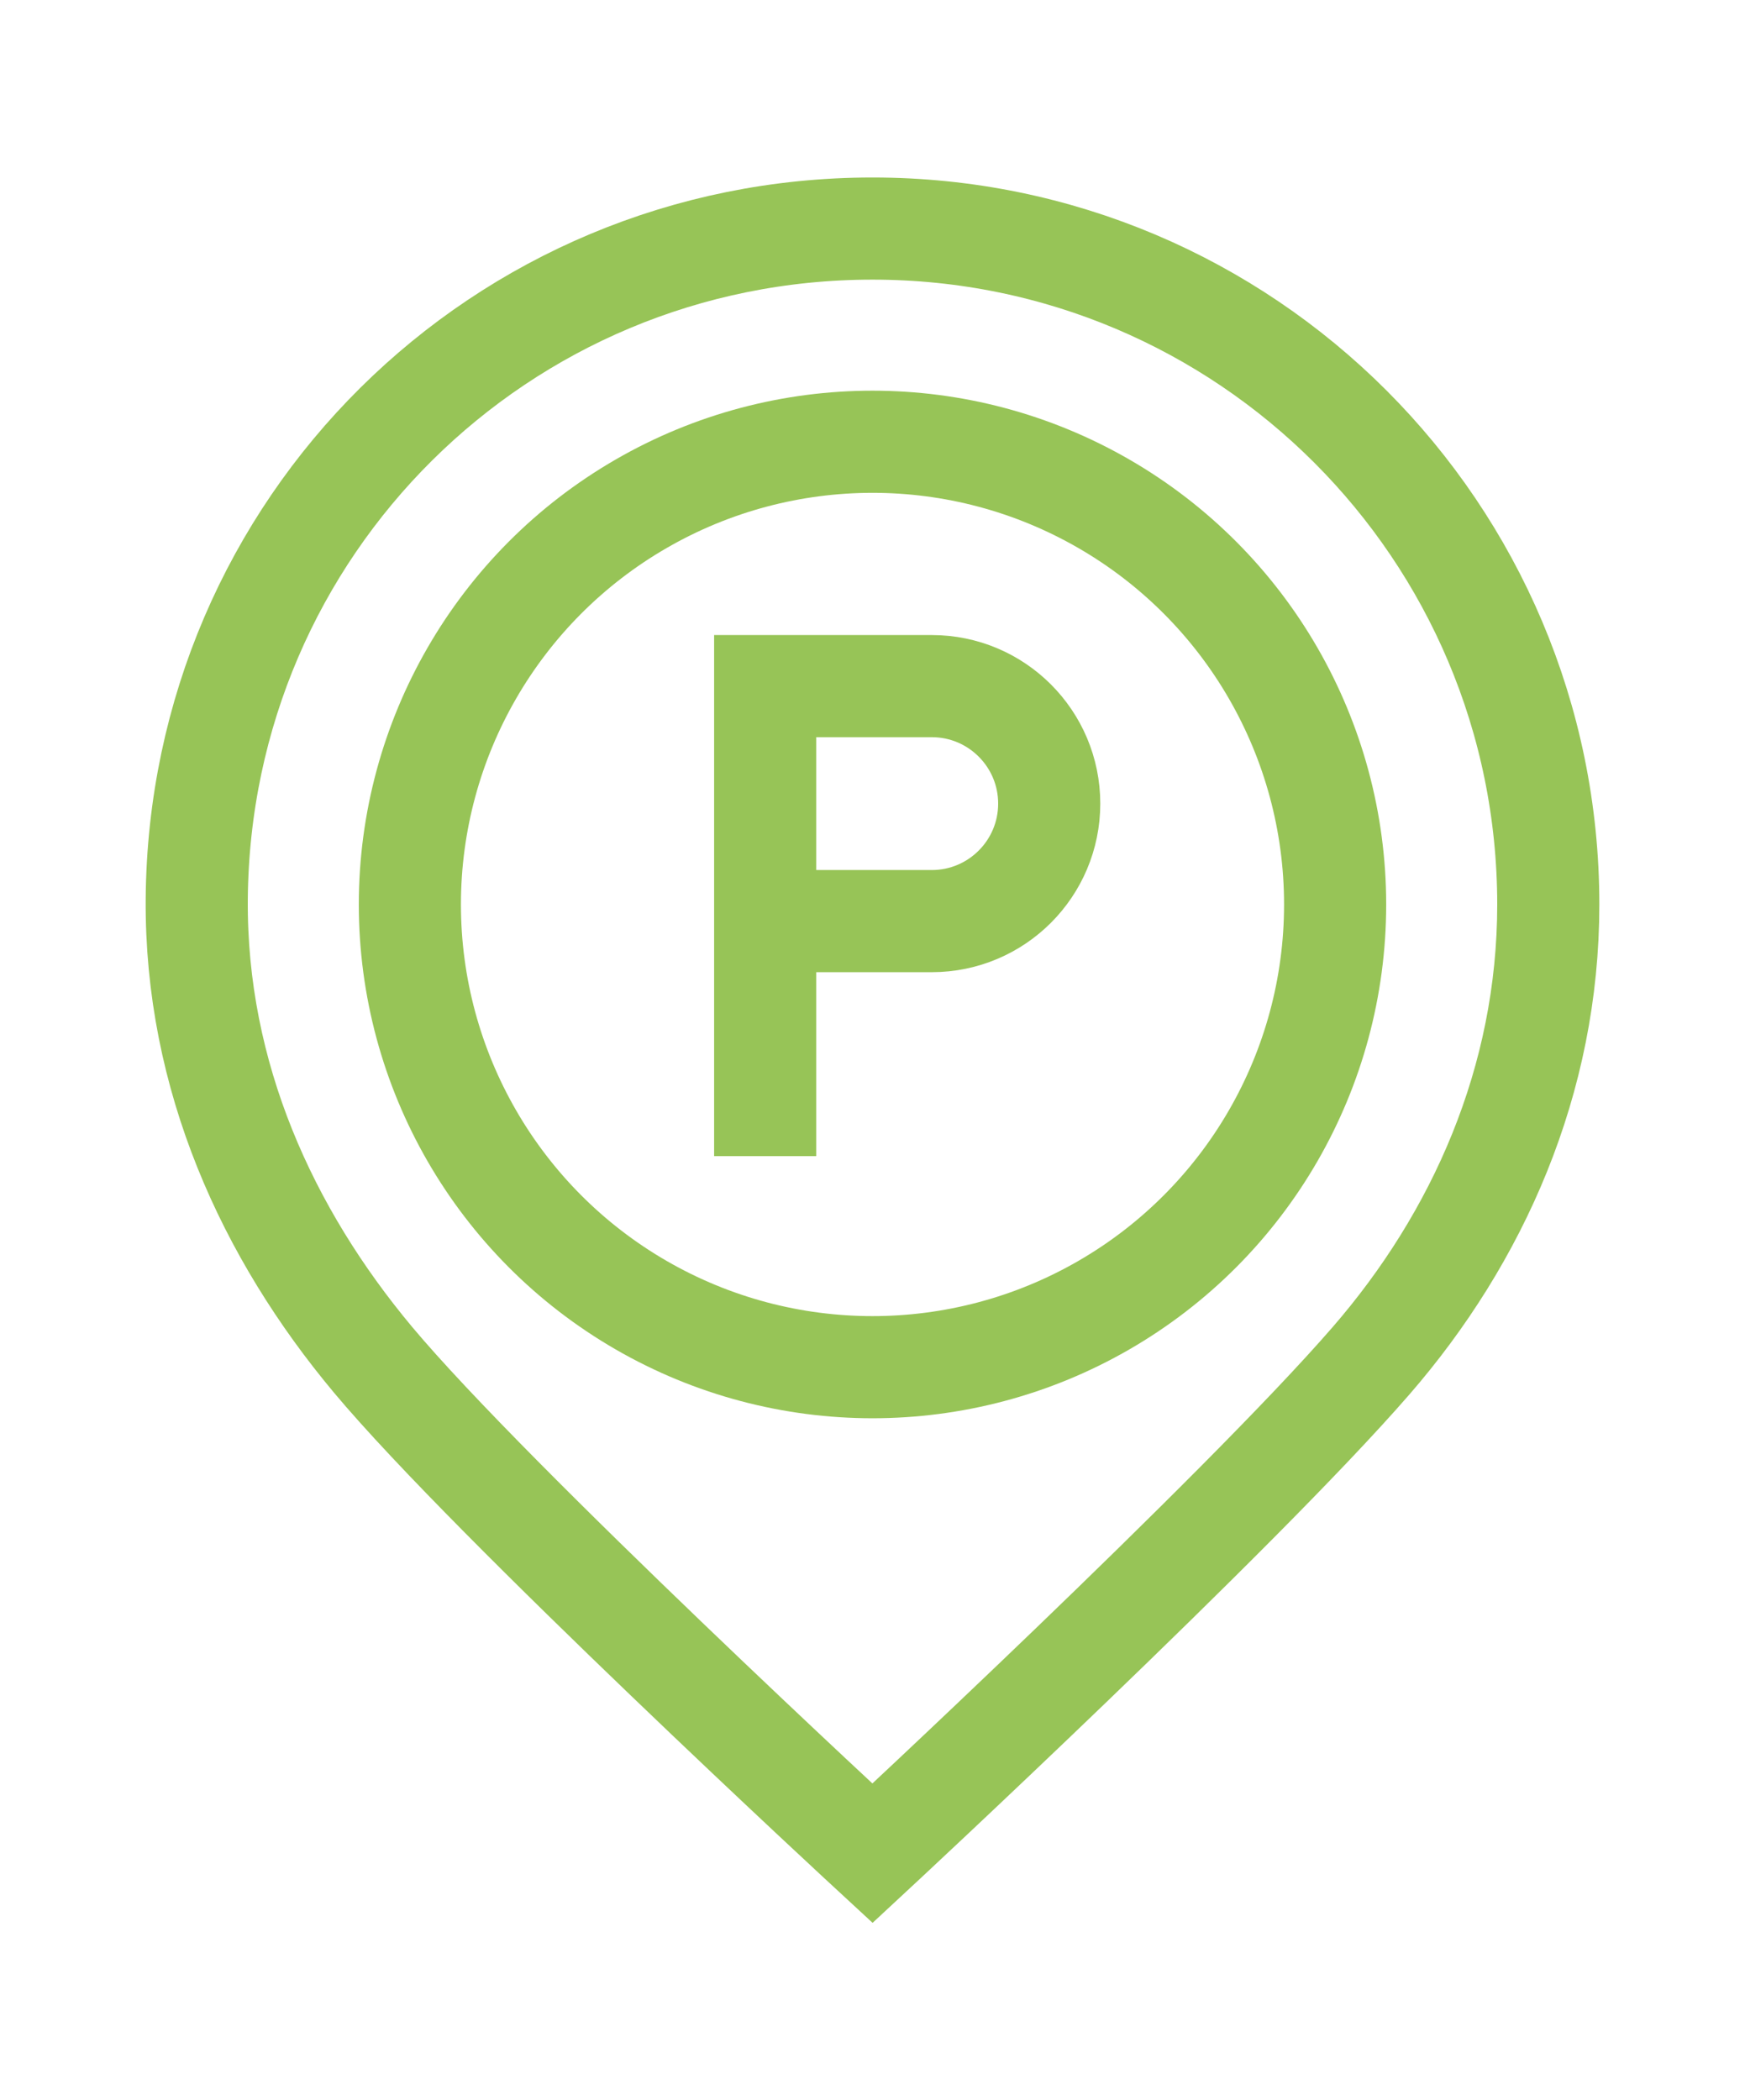
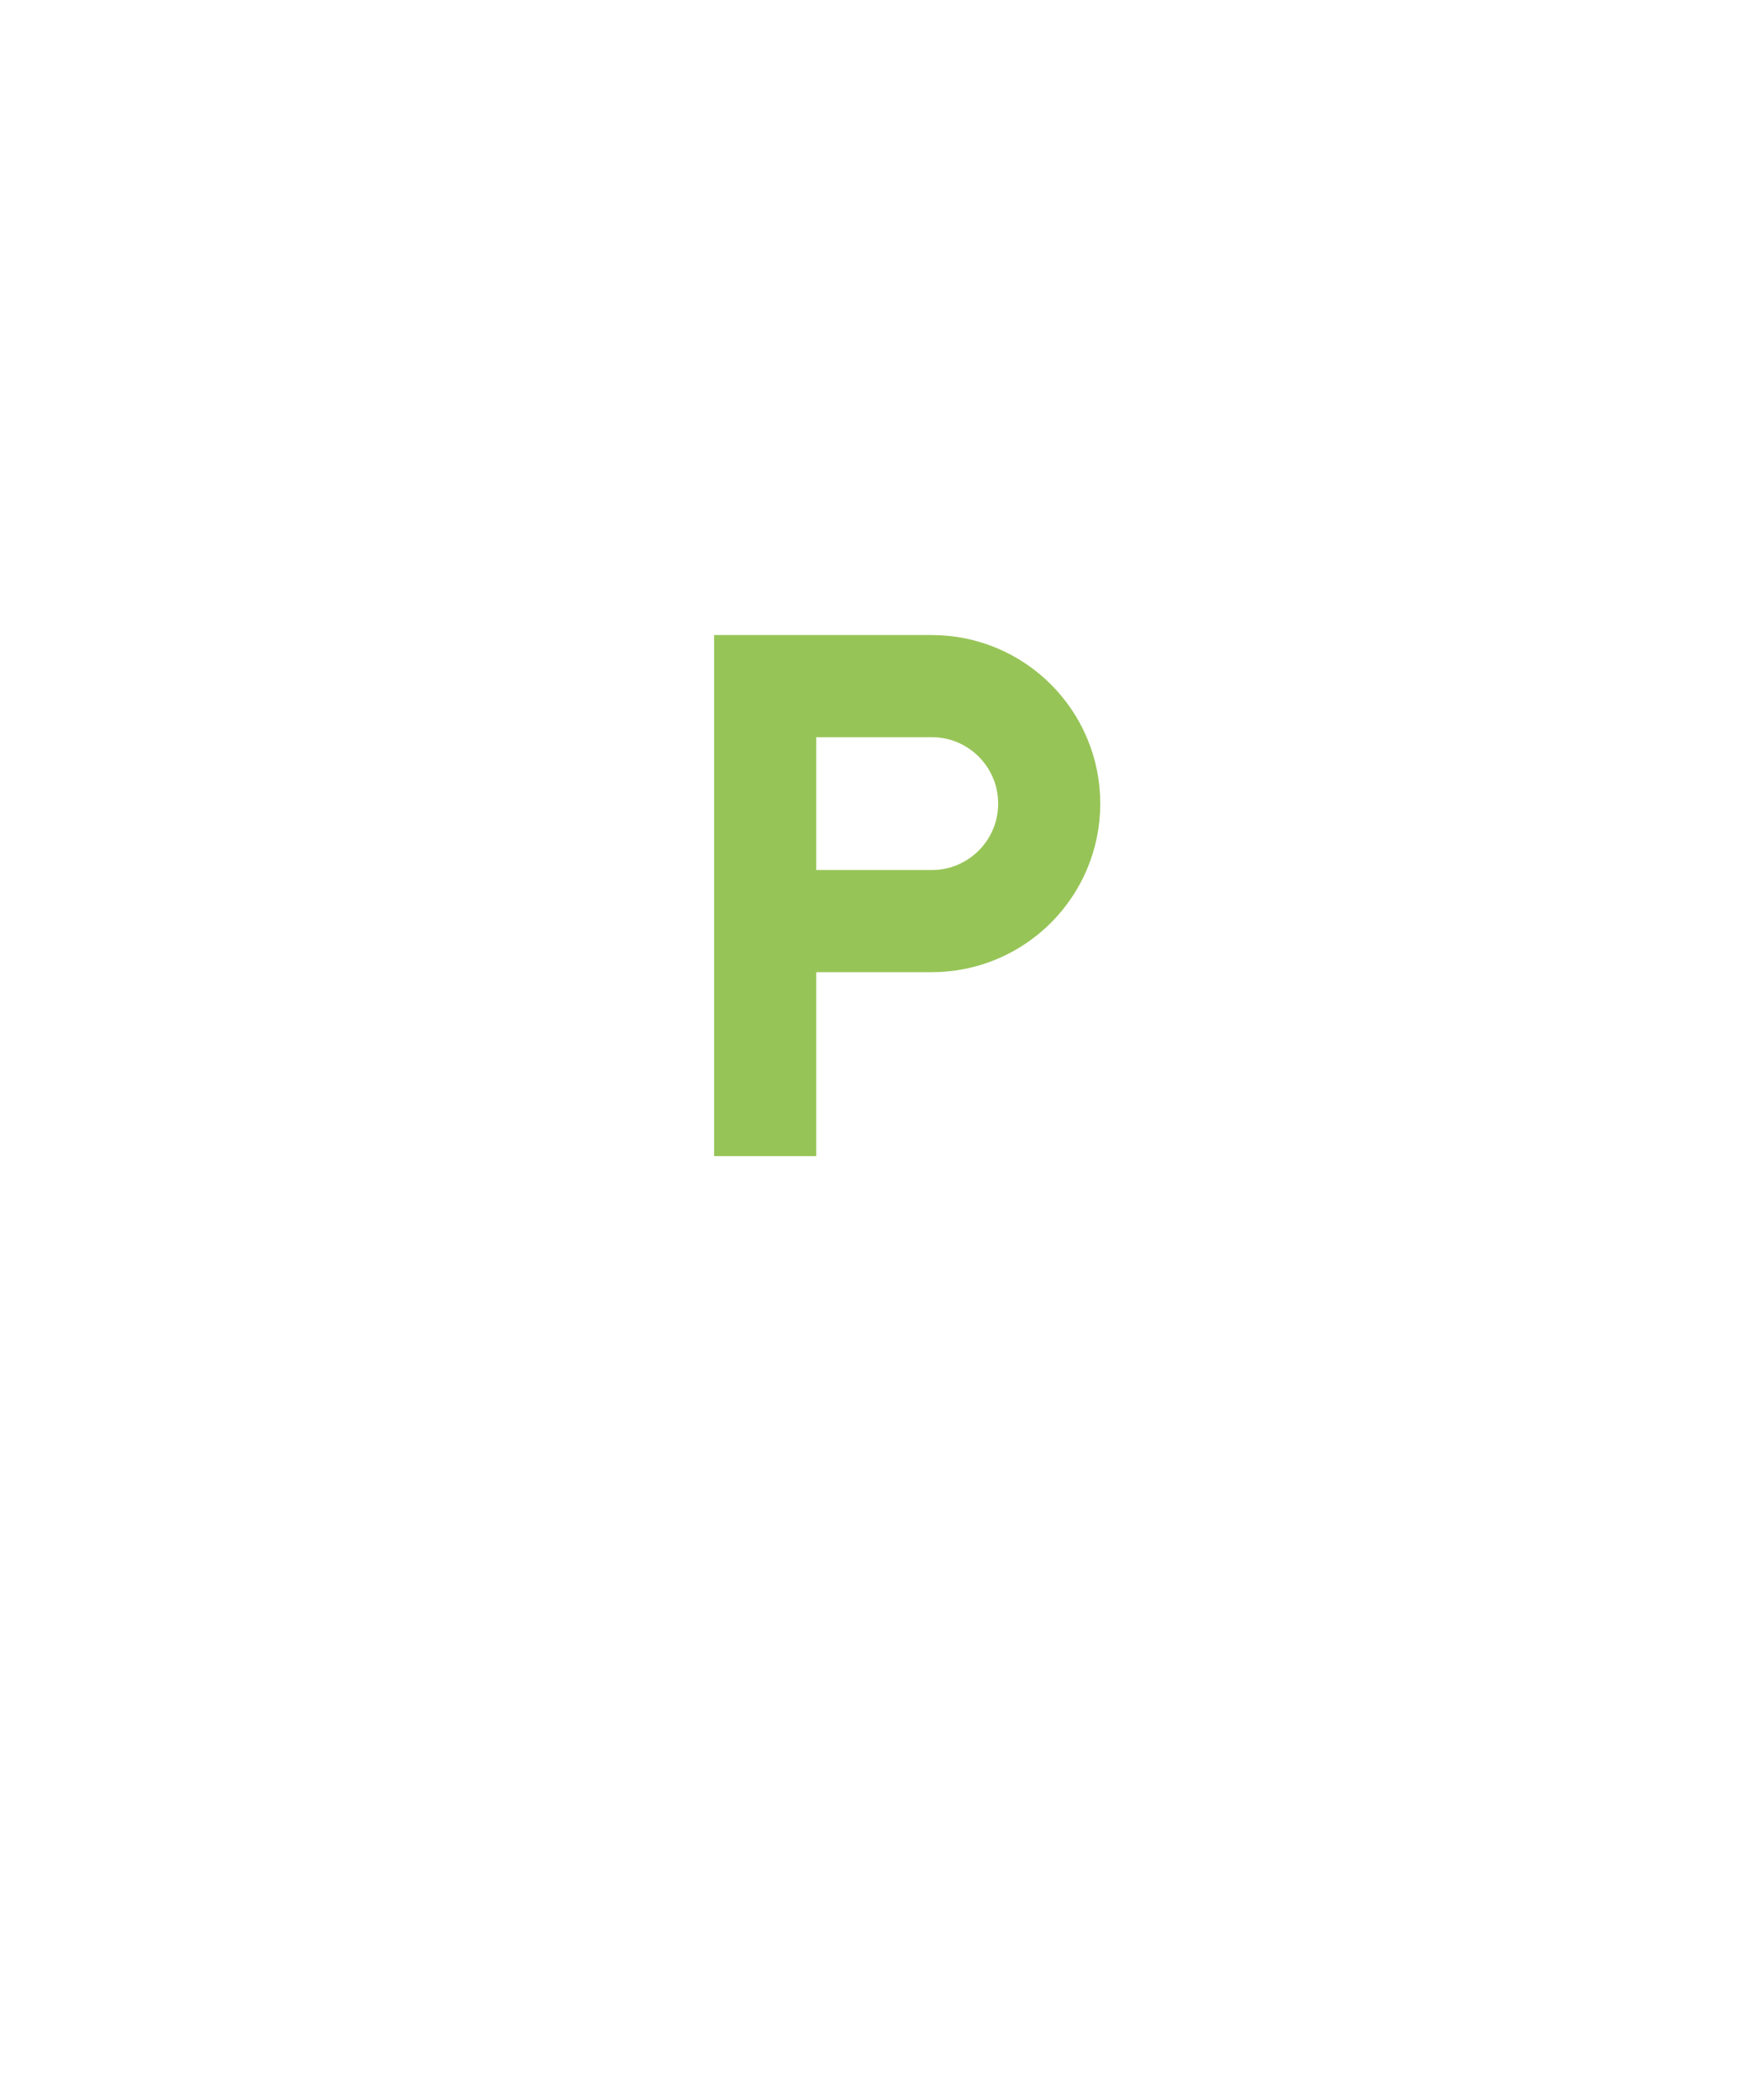
<svg xmlns="http://www.w3.org/2000/svg" version="1.1" id="Capa_1" x="0px" y="0px" viewBox="0 0 512.629 512.629" style="enable-background:new 0 0 512.629 512.629;" xml:space="preserve" width="59" height="71">
  <g>
    <g>
-       <circle style="fill:none;stroke:#97c457;stroke-width:30;stroke-miterlimit:10;" cx="256.314" cy="213.523" r="135.906" />
-       <path style="fill:none;stroke:#97c457;stroke-width:30;stroke-miterlimit:10;" d="M454.838,213.523&#10;&#09;&#09;&#09;C454.838,103.882,365.956,15,256.315,15C146.976,15,58.657,102.592,57.798,211.927c-0.41,52.116,20.818,98.276,51.748,135.272&#10;&#09;&#09;&#09;c34.911,41.757,146.769,144.992,146.769,144.992s107.444-99.712,146.436-144.628C434.146,311.397,454.838,265.19,454.838,213.523z&#10;&#09;&#09;&#09;" />
-     </g>
+       </g>
    <path style="fill:none;stroke:#97c457;stroke-width:30;stroke-miterlimit:10;" d="M224.788,287.429v-138.04h48.93&#10;&#09;&#09;c19.059,0,34.51,15.451,34.51,34.51v0c0,19.059-15.451,34.51-34.51,34.51h-48.93" />
  </g>
</svg>